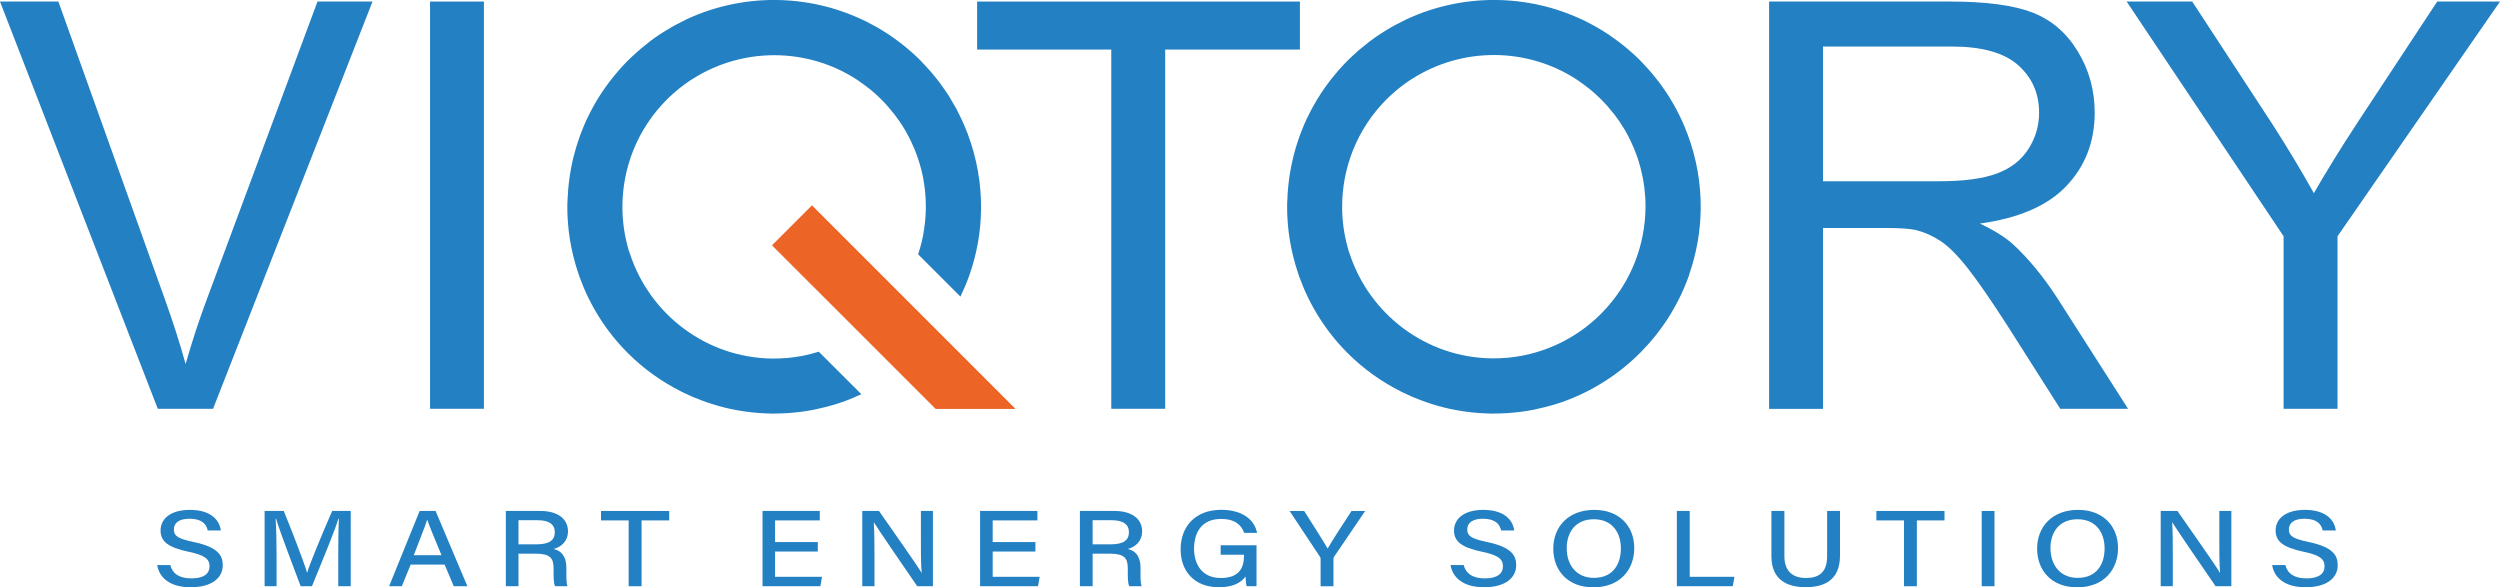
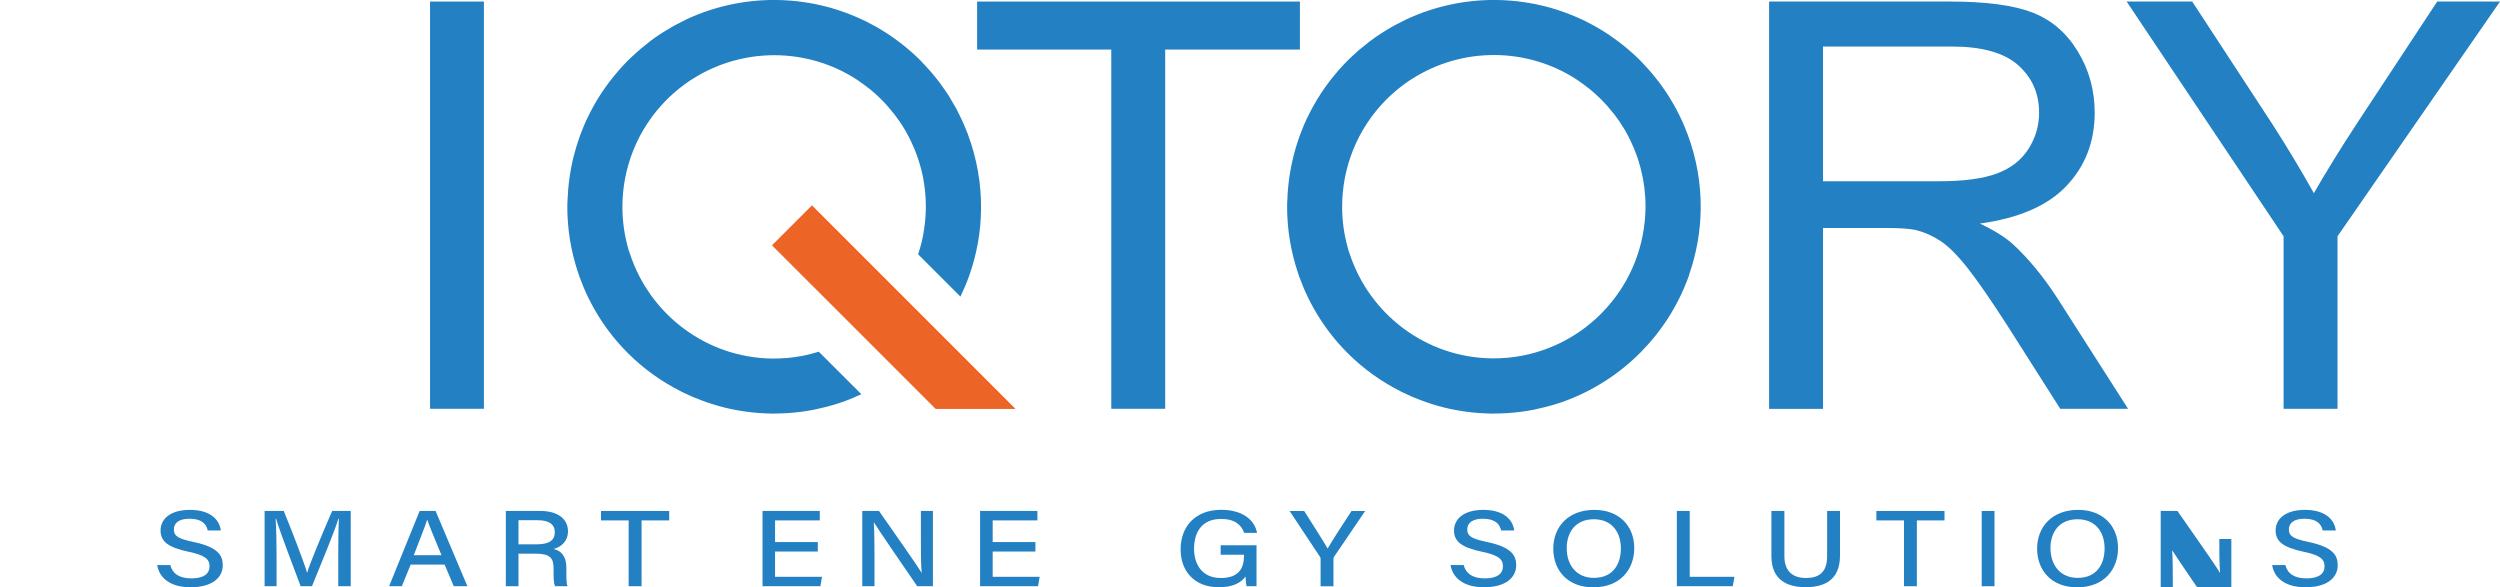
<svg xmlns="http://www.w3.org/2000/svg" id="Laag_1" data-name="Laag 1" viewBox="0 0 388.97 91.38">
  <defs>
    <style>
      .cls-1 {
        fill: #2280c3;
      }

      .cls-1, .cls-2 {
        stroke-width: 0px;
      }

      .cls-2 {
        fill: #ec6426;
      }
    </style>
  </defs>
-   <path class="cls-1" d="m24.55,63.6L0,.24h9.08l16.47,46.03c1.33,3.69,2.44,7.15,3.33,10.37.98-3.45,2.11-6.91,3.41-10.37L49.4.24h8.56l-24.81,63.36h-8.6Z" />
  <rect class="cls-1" x="66.91" y=".24" width="8.38" height="63.36" />
  <polygon class="cls-1" points="172.9 63.6 172.9 7.71 152.03 7.71 152.03 .24 202.25 .24 202.25 7.71 181.29 7.71 181.29 63.6 172.9 63.6" />
  <path class="cls-1" d="m262.81,42.72c1.12-3.21,1.76-6.65,1.8-10.24.04-3.97-.66-7.88-2.03-11.55-.04-.09-.08-.18-.11-.28-.23-.6-.47-1.19-.73-1.78-.13-.28-.28-.56-.41-.85-.19-.39-.38-.78-.58-1.15-.24-.45-.51-.89-.78-1.33-.11-.19-.21-.37-.32-.56-.01-.02-.03-.04-.04-.06-.3-.47-.62-.92-.94-1.37-.11-.16-.22-.33-.34-.49-.31-.42-.64-.83-.97-1.23-.15-.18-.29-.37-.45-.55-.29-.35-.61-.68-.92-1.02-.21-.23-.41-.46-.64-.68-.05-.06-.11-.12-.16-.18-.43-.42-.86-.83-1.31-1.23-.05-.04-.09-.07-.13-.11-.46-.42-.95-.81-1.43-1.2-.12-.1-.25-.2-.38-.29-.47-.36-.94-.7-1.42-1.03-.09-.06-.17-.11-.25-.17-.54-.36-1.11-.71-1.67-1.04-.19-.11-.38-.21-.57-.32-.37-.2-.74-.4-1.12-.59-.16-.08-.31-.17-.47-.25-.05-.02-.09-.04-.14-.05-8.61-4.1-18.66-4.16-27.3-.19-.03.02-.06.02-.09.03-.16.08-.31.16-.48.25-.42.2-.83.41-1.25.63-.19.11-.38.21-.58.32-.47.26-.92.54-1.37.82-.1.07-.21.13-.32.2-.57.37-1.13.76-1.68,1.17-.07.06-.15.12-.22.17-.47.36-.94.74-1.4,1.13-.11.09-.22.18-.33.28-.5.44-1,.89-1.48,1.37,0,0-.01,0-.01.01-.04.03-.07.07-.11.1-.47.48-.93.97-1.37,1.47-.05.06-.09.11-.14.17-.43.5-.85,1-1.25,1.52-.04.06-.09.11-.13.17-.87,1.15-1.66,2.34-2.35,3.58-.07.11-.13.24-.2.35-.29.54-.58,1.09-.84,1.64-.05.09-.09.18-.14.28-.26.56-.5,1.14-.73,1.72-.11.27-.21.54-.31.81-.12.33-.23.65-.33.97-.22.65-.41,1.31-.58,1.97-.04.16-.09.31-.12.47-.1.42-.19.85-.28,1.27-.03.16-.06.32-.09.49-.26,1.37-.42,2.77-.5,4.18,0,.11-.01.23-.01.35-.01.34-.05.68-.05,1.02-.04,3.7.56,7.26,1.68,10.59.05.15.1.3.15.45.03.08.06.16.09.25,1.55,4.31,4.05,8.36,7.49,11.81,2.46,2.46,5.3,4.48,8.37,6.01.09.04.18.09.28.14.41.2.83.39,1.25.58.18.08.38.15.56.23.57.24,1.15.46,1.74.66.37.13.74.25,1.11.37.25.08.5.15.75.22.63.18,1.27.34,1.91.48h0s.05.01.08.01c.64.14,1.28.25,1.93.35.17.02.34.05.51.07.54.08,1.09.13,1.64.18.14,0,.29.03.43.03.62.04,1.24.07,1.87.08h.14c.14,0,.29,0,.43-.01.54,0,1.08-.02,1.61-.05.2-.01.39-.03.59-.04.57-.04,1.14-.1,1.7-.17.1-.01.21-.03.31-.04.67-.09,1.32-.21,1.97-.34.16-.04.33-.08.5-.12.49-.1.98-.22,1.45-.35.21-.05.43-.11.64-.17.56-.16,1.1-.33,1.65-.52.08-.03.17-.05.25-.08.05-.02.09-.04.13-.06,8.94-3.28,16.04-10.42,19.26-19.4,0-.02.02-.03.03-.05.03-.07.04-.14.06-.2Zm-25.64,12.55c-.14.03-.28.06-.43.09-.7.12-1.41.23-2.14.3h-.03c-.79.07-1.59.1-2.4.1-10.35-.11-19.08-6.9-22.16-16.22-.08-.22-.16-.42-.23-.64-.02-.07-.03-.16-.05-.23-.59-2.07-.9-4.21-.91-6.35,0-.06,0-.12,0-.17,0-6.04,2.31-12.08,6.9-16.69.52-.52,1.07-1.01,1.63-1.48.09-.07.18-.16.28-.23.54-.43,1.09-.84,1.66-1.22.14-.09.29-.18.43-.27,7.77-4.96,17.83-4.94,25.57.1.12.08.24.17.36.25.51.35,1.01.71,1.49,1.1.09.07.17.12.25.19.57.47,1.11.96,1.65,1.49.07.07.14.14.21.21.3.3.58.6.86.92.05.06.1.11.14.17.29.33.57.67.84,1.02.05.05.09.11.13.16.26.34.5.69.75,1.04.05.07.11.15.15.23.22.32.43.66.63.99.07.11.13.22.2.34.17.3.33.61.49.92.08.16.16.31.23.47.13.27.26.54.37.81.09.2.18.41.26.6.09.24.18.47.27.71.09.24.18.49.26.73.07.2.13.41.19.62.09.28.16.56.24.84.04.18.09.37.13.56.07.3.14.61.2.92.04.18.07.36.1.54.05.31.09.62.14.94.03.19.05.39.06.59.03.28.06.57.08.86.01.25.03.49.04.73,0,.24,0,.47.01.71,0,.24,0,.47-.01.71-.02.54-.05,1.08-.1,1.61-.04.36-.08.72-.13,1.08-.06.4-.12.8-.2,1.19-.07.33-.14.65-.21.98-2.11,8.9-9.25,15.84-18.21,17.68Z" />
  <path class="cls-1" d="m275.25,63.6V.24h28.1c5.64,0,9.94.57,12.88,1.71,2.94,1.14,5.29,3.15,7.04,6.03,1.76,2.88,2.64,6.07,2.64,9.55,0,4.5-1.46,8.29-4.37,11.37-2.91,3.09-7.4,5.04-13.48,5.88,2.22,1.07,3.91,2.12,5.06,3.15,2.45,2.25,4.77,5.06,6.96,8.43l11.02,17.24h-10.55l-8.38-13.18c-2.45-3.8-4.46-6.71-6.05-8.73-1.59-2.01-3.01-3.43-4.26-4.23-1.25-.81-2.52-1.37-3.82-1.68-.95-.2-2.51-.31-4.67-.31h-9.73v28.14h-8.39Zm8.39-35.4h18.02c3.84,0,6.83-.39,8.99-1.19,2.16-.79,3.8-2.06,4.93-3.8,1.12-1.74,1.68-3.64,1.68-5.68,0-3-1.09-5.46-3.26-7.39-2.17-1.93-5.61-2.9-10.31-2.9h-20.05v20.96Z" />
  <path class="cls-1" d="m355.3,63.6v-26.84L330.88.24h10.2l12.49,19.1c2.3,3.58,4.45,7.15,6.44,10.72,1.9-3.32,4.2-7.04,6.92-11.19L379.2.24h9.77l-25.28,36.52v26.84h-8.38Z" />
  <path class="cls-1" d="m26.49,87.91c.36,1.36,1.43,2.08,3.31,2.08,2,0,2.8-.8,2.8-1.86,0-1.13-.66-1.74-3.29-2.29-3.26-.68-4.33-1.67-4.33-3.3,0-1.8,1.53-3.21,4.57-3.21,3.28,0,4.62,1.62,4.8,3.2h-2.03c-.22-.98-.91-1.82-2.84-1.82-1.55,0-2.43.6-2.43,1.66s.72,1.46,3.04,1.95c3.85.81,4.57,2.1,4.57,3.63,0,1.93-1.66,3.42-5,3.42s-4.91-1.59-5.2-3.45h2.02Z" />
  <path class="cls-1" d="m52.63,86.33c0-2.14.03-4.36.09-5.61h-.08c-.58,1.99-2.61,6.8-4.1,10.49h-1.76c-1.13-3.04-3.22-8.44-3.83-10.51h-.07c.11,1.36.15,3.93.15,5.93v4.58h-1.86v-11.71h2.98c1.44,3.52,3.17,8.05,3.62,9.59h.03c.32-1.21,2.39-6.15,3.88-9.59h2.89v11.71h-1.94v-4.88Z" />
  <path class="cls-1" d="m63.89,87.85l-1.37,3.36h-1.98l4.75-11.71h2.48l4.95,11.71h-2.12l-1.42-3.36h-5.29Zm4.8-1.47c-1.22-2.96-1.91-4.59-2.21-5.51h-.02c-.33,1.03-1.1,2.98-2.08,5.51h4.3Z" />
  <path class="cls-1" d="m80.67,86.14v5.07h-1.97v-11.71h5.38c2.8,0,4.29,1.32,4.29,3.15,0,1.53-1,2.44-2.23,2.76,1.01.24,1.98.94,1.98,2.98v.52c0,.81-.03,1.8.18,2.3h-1.93c-.25-.5-.24-1.41-.24-2.54v-.24c0-1.59-.51-2.29-2.88-2.29h-2.59Zm0-1.45h2.83c1.97,0,2.82-.64,2.82-1.89,0-1.19-.89-1.86-2.64-1.86h-3.01v3.76Z" />
  <polygon class="cls-1" points="97.81 80.97 93.51 80.97 93.51 79.5 104.12 79.5 104.12 80.97 99.82 80.97 99.82 91.21 97.81 91.21 97.81 80.97" />
  <polygon class="cls-1" points="127.24 85.81 120.59 85.81 120.59 89.74 127.9 89.74 127.64 91.21 118.64 91.21 118.64 79.5 127.55 79.5 127.55 80.97 120.59 80.97 120.59 84.34 127.24 84.34 127.24 85.81" />
  <path class="cls-1" d="m134.16,91.21v-11.71h2.6c1.88,2.72,5.88,8.34,6.61,9.61h.03c-.13-1.45-.12-3.33-.12-5.25v-4.36h1.87v11.71h-2.44c-1.72-2.5-5.92-8.61-6.73-9.92h-.03c.09,1.27.11,3.34.11,5.45v4.47h-1.88Z" />
  <polygon class="cls-1" points="161.1 85.81 154.45 85.81 154.45 89.74 161.76 89.74 161.5 91.21 152.49 91.21 152.49 79.5 161.41 79.5 161.41 80.97 154.45 80.97 154.45 84.34 161.1 84.34 161.1 85.81" />
-   <path class="cls-1" d="m170,86.14v5.07h-1.98v-11.71h5.39c2.8,0,4.29,1.32,4.29,3.15,0,1.53-1,2.44-2.23,2.76,1.02.24,1.98.94,1.98,2.98v.52c0,.81-.03,1.8.18,2.3h-1.93c-.24-.5-.23-1.41-.23-2.54v-.24c0-1.59-.51-2.29-2.88-2.29h-2.59Zm0-1.45h2.83c1.97,0,2.82-.64,2.82-1.89,0-1.19-.89-1.86-2.64-1.86h-3.01v3.76Z" />
  <path class="cls-1" d="m195.48,91.21h-1.51c-.09-.25-.15-.75-.18-1.51-.61.84-1.8,1.67-4.13,1.67-3.89,0-5.97-2.56-5.97-5.9,0-3.51,2.24-6.15,6.34-6.15,3.19,0,5.17,1.51,5.55,3.59h-2c-.42-1.21-1.44-2.17-3.59-2.17-3.06,0-4.21,2.14-4.21,4.65,0,2.34,1.19,4.54,4.16,4.54s3.61-1.7,3.61-3.5v-.12h-3.63v-1.47h5.58v6.37Z" />
  <path class="cls-1" d="m205.47,91.21v-4.26c0-.12-.03-.24-.1-.32l-4.72-7.12h2.27c1.19,1.87,3.03,4.77,3.65,5.84.58-1.06,2.49-3.99,3.71-5.84h2.12l-4.85,7.14c-.05.07-.08.14-.08.31v4.26h-2.01Z" />
  <path class="cls-1" d="m227.73,87.91c.35,1.36,1.43,2.08,3.31,2.08,1.99,0,2.8-.8,2.8-1.86,0-1.13-.66-1.74-3.28-2.29-3.27-.68-4.33-1.67-4.33-3.3,0-1.8,1.53-3.21,4.56-3.21,3.28,0,4.61,1.62,4.8,3.2h-2.03c-.22-.98-.92-1.82-2.84-1.82-1.55,0-2.43.6-2.43,1.66s.71,1.46,3.04,1.95c3.86.81,4.57,2.1,4.57,3.63,0,1.93-1.66,3.42-5,3.42s-4.91-1.59-5.21-3.45h2.03Z" />
  <path class="cls-1" d="m254.27,85.29c0,3.23-2.11,6.09-6.38,6.09-4.02,0-6.22-2.67-6.22-6.02s2.29-6.03,6.39-6.03c3.82,0,6.21,2.46,6.21,5.96m-10.51.01c0,2.49,1.42,4.61,4.22,4.61,3.02,0,4.21-2.17,4.21-4.6s-1.34-4.52-4.21-4.52-4.22,2.05-4.22,4.51" />
  <polygon class="cls-1" points="260.9 79.5 262.9 79.5 262.9 89.74 269.86 89.74 269.59 91.21 260.9 91.21 260.9 79.5" />
  <path class="cls-1" d="m277.63,79.5v7.03c0,2.67,1.67,3.4,3.34,3.4,1.95,0,3.31-.8,3.31-3.4v-7.03h2v6.94c0,3.84-2.46,4.92-5.35,4.92s-5.32-1.16-5.32-4.82v-7.04h2.02Z" />
  <polygon class="cls-1" points="296.24 80.97 291.94 80.97 291.94 79.5 302.54 79.5 302.54 80.97 298.24 80.97 298.24 91.21 296.24 91.21 296.24 80.97" />
  <rect class="cls-1" x="308.33" y="79.5" width="1.99" height="11.71" />
  <path class="cls-1" d="m329.54,85.29c0,3.23-2.1,6.09-6.37,6.09-4.01,0-6.22-2.67-6.22-6.02s2.29-6.03,6.38-6.03c3.82,0,6.21,2.46,6.21,5.96m-10.51.01c0,2.49,1.42,4.61,4.22,4.61,3.02,0,4.2-2.17,4.2-4.6s-1.34-4.52-4.21-4.52-4.22,2.05-4.22,4.51" />
-   <path class="cls-1" d="m336.18,91.21v-11.71h2.6c1.88,2.72,5.87,8.34,6.61,9.61h.03c-.13-1.45-.12-3.33-.12-5.25v-4.36h1.87v11.71h-2.45c-1.72-2.5-5.91-8.61-6.73-9.92h-.03c.1,1.27.1,3.34.1,5.45v4.47h-1.87Z" />
+   <path class="cls-1" d="m336.18,91.21v-11.71h2.6c1.88,2.72,5.87,8.34,6.61,9.61h.03c-.13-1.45-.12-3.33-.12-5.25h1.87v11.71h-2.45c-1.72-2.5-5.91-8.61-6.73-9.92h-.03c.1,1.27.1,3.34.1,5.45v4.47h-1.87Z" />
  <path class="cls-1" d="m355.57,87.91c.35,1.36,1.43,2.08,3.31,2.08,1.99,0,2.79-.8,2.79-1.86,0-1.13-.66-1.74-3.28-2.29-3.26-.68-4.33-1.67-4.33-3.3,0-1.8,1.52-3.21,4.56-3.21,3.28,0,4.62,1.62,4.8,3.2h-2.03c-.22-.98-.92-1.82-2.84-1.82-1.55,0-2.43.6-2.43,1.66s.72,1.46,3.04,1.95c3.85.81,4.56,2.1,4.56,3.63,0,1.93-1.65,3.42-5,3.42s-4.91-1.59-5.2-3.45h2.03Z" />
  <path class="cls-1" d="m150.61,20.93c-.04-.09-.08-.18-.12-.28-.23-.6-.47-1.19-.74-1.78-.13-.28-.28-.56-.41-.85-.19-.39-.37-.78-.57-1.15-.25-.45-.51-.89-.78-1.33-.11-.19-.21-.37-.32-.56-.01-.02-.03-.04-.04-.06-.3-.47-.62-.92-.94-1.37-.12-.16-.22-.33-.34-.49-.31-.42-.64-.83-.97-1.23-.15-.18-.29-.37-.45-.55-.3-.35-.61-.68-.92-1.02-.21-.23-.42-.46-.64-.68-.06-.06-.1-.12-.16-.18-.43-.42-.86-.83-1.31-1.23-.04-.04-.09-.07-.13-.11-.47-.42-.95-.81-1.44-1.2-.12-.1-.25-.2-.38-.29-.46-.36-.94-.7-1.43-1.03-.08-.06-.16-.11-.25-.17-.55-.36-1.1-.71-1.67-1.04-.19-.11-.38-.21-.57-.32-.37-.2-.74-.4-1.12-.59-.16-.08-.31-.17-.48-.25-.05-.02-.1-.04-.14-.05-8.6-4.1-18.66-4.16-27.31-.19-.03.02-.06.02-.08.03-.16.08-.32.16-.48.25-.42.2-.83.41-1.24.63-.2.11-.39.21-.58.32-.46.26-.92.54-1.37.82-.11.07-.21.13-.32.2-.57.37-1.13.76-1.68,1.17-.07.06-.14.12-.21.17-.47.36-.94.74-1.4,1.13-.11.09-.22.18-.32.28-.5.44-1,.89-1.48,1.37,0,0-.01,0-.02.01-.03.03-.07.07-.1.1-.48.48-.93.97-1.37,1.47-.05.06-.09.11-.14.17-.43.5-.85,1-1.25,1.52-.04.06-.08.11-.13.17-.87,1.15-1.66,2.34-2.36,3.58-.07.11-.13.24-.19.35-.3.54-.58,1.09-.84,1.64-.05.09-.1.18-.14.28-.26.56-.5,1.14-.73,1.72-.11.27-.21.54-.31.81-.12.33-.23.65-.33.97-.22.65-.41,1.31-.58,1.97-.04.16-.09.31-.13.47-.1.42-.19.85-.28,1.27-.03.16-.06.32-.09.49-.25,1.37-.42,2.77-.49,4.18,0,.11-.01.23-.02.35-.01.34-.04.68-.05,1.02-.04,3.7.56,7.26,1.68,10.59.05.15.09.3.15.45.03.08.06.16.09.25,1.55,4.31,4.05,8.36,7.5,11.81,2.46,2.46,5.29,4.48,8.37,6.01.09.04.18.09.28.14.41.2.83.39,1.25.58.18.08.37.15.56.23.57.24,1.15.46,1.74.66.37.13.74.25,1.12.37.25.08.5.15.75.22.63.18,1.26.34,1.91.48h.01s.05.01.07.01c.64.14,1.28.25,1.93.35.17.02.34.05.51.07.54.08,1.09.13,1.64.18.14,0,.29.03.43.03.62.04,1.24.07,1.87.08h.14c.14,0,.29,0,.43-.01.54,0,1.08-.02,1.61-.05.19-.01.39-.03.58-.04.57-.04,1.14-.1,1.7-.17.1-.01.2-.03.3-.04.66-.09,1.32-.21,1.97-.34.17-.04.33-.08.5-.12.49-.1.97-.22,1.45-.35.21-.05.42-.11.64-.17.55-.16,1.1-.33,1.64-.52.09-.03.17-.05.26-.08.05-.02.08-.04.13-.06.86-.32,1.7-.68,2.53-1.07l-6.62-6.61c-.72.22-1.45.42-2.2.58-.14.03-.28.06-.43.09-.7.12-1.42.23-2.14.3h-.03c-.78.07-1.58.1-2.39.1-10.35-.11-19.08-6.9-22.16-16.22-.08-.22-.16-.42-.23-.64-.02-.07-.04-.16-.06-.23-.59-2.07-.9-4.21-.91-6.35,0-.06,0-.12,0-.17,0-6.04,2.31-12.08,6.91-16.69.52-.52,1.07-1.01,1.63-1.48.09-.07.18-.16.28-.23.54-.43,1.09-.84,1.66-1.22.14-.09.29-.18.43-.27,7.77-4.96,17.83-4.94,25.57.1.12.08.24.17.35.25.51.35,1.01.71,1.5,1.1.08.07.17.12.25.19.57.47,1.12.96,1.65,1.49.07.07.13.14.2.21.3.3.59.6.86.92.05.06.1.11.14.17.29.33.57.67.84,1.02.05.05.09.11.13.16.26.34.51.69.75,1.04.05.07.1.15.16.23.22.32.42.66.62.99.07.11.13.22.2.34.17.3.34.61.49.92.08.16.16.31.23.47.13.27.25.54.37.81.09.2.18.41.26.6.1.24.19.47.27.71.09.24.18.49.26.73.07.2.13.41.2.62.09.28.16.56.24.84.05.18.09.37.14.56.07.3.14.61.2.92.03.18.06.36.09.54.05.31.1.62.14.94.03.19.05.39.07.59.03.28.06.57.07.86.02.25.03.49.03.73,0,.24.02.47.02.71,0,.24,0,.47-.01.71-.01.54-.05,1.08-.1,1.61-.04.36-.08.72-.13,1.08-.06.4-.12.8-.19,1.19-.07.33-.13.65-.21.98-.16.66-.35,1.31-.56,1.95l6.58,6.58c.49-1.02.94-2.07,1.33-3.15,0-.02.02-.03.03-.05.02-.07.04-.14.06-.2,1.12-3.21,1.76-6.65,1.79-10.24.04-3.97-.66-7.88-2.03-11.55Z" />
  <polygon class="cls-2" points="158 63.62 126.33 31.95 120.11 38.17 145.57 63.62 158 63.62" />
</svg>